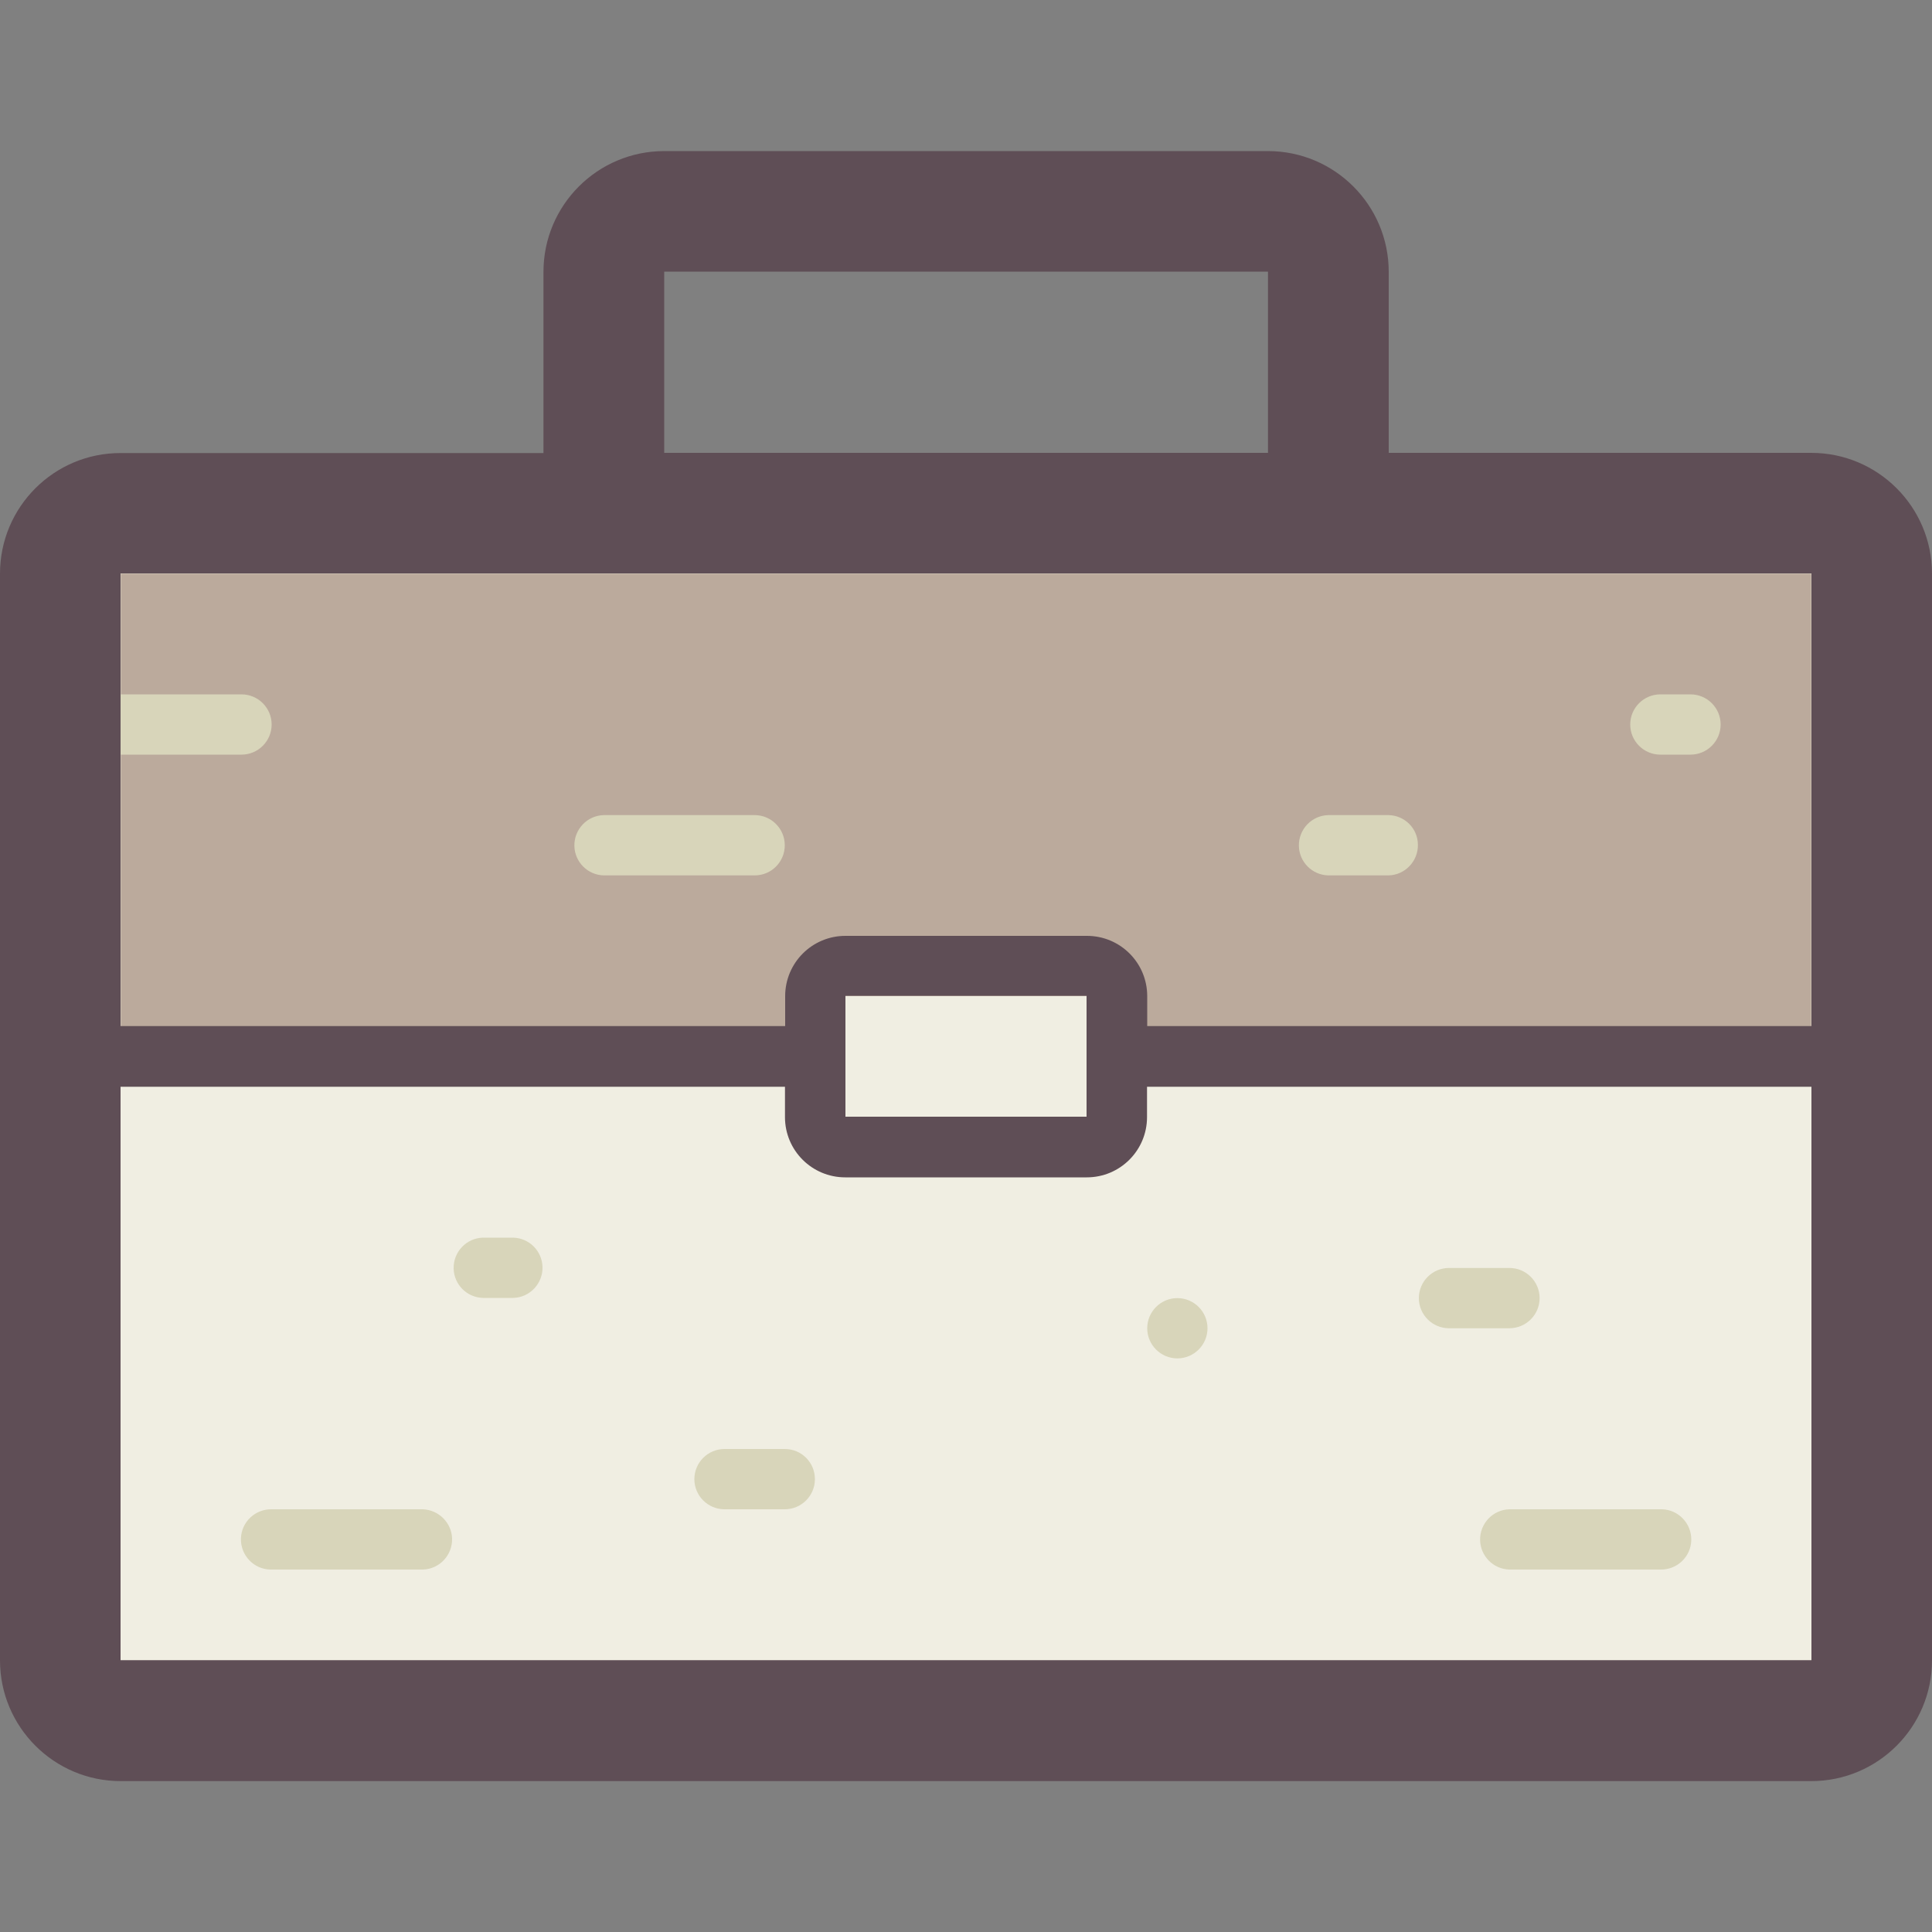
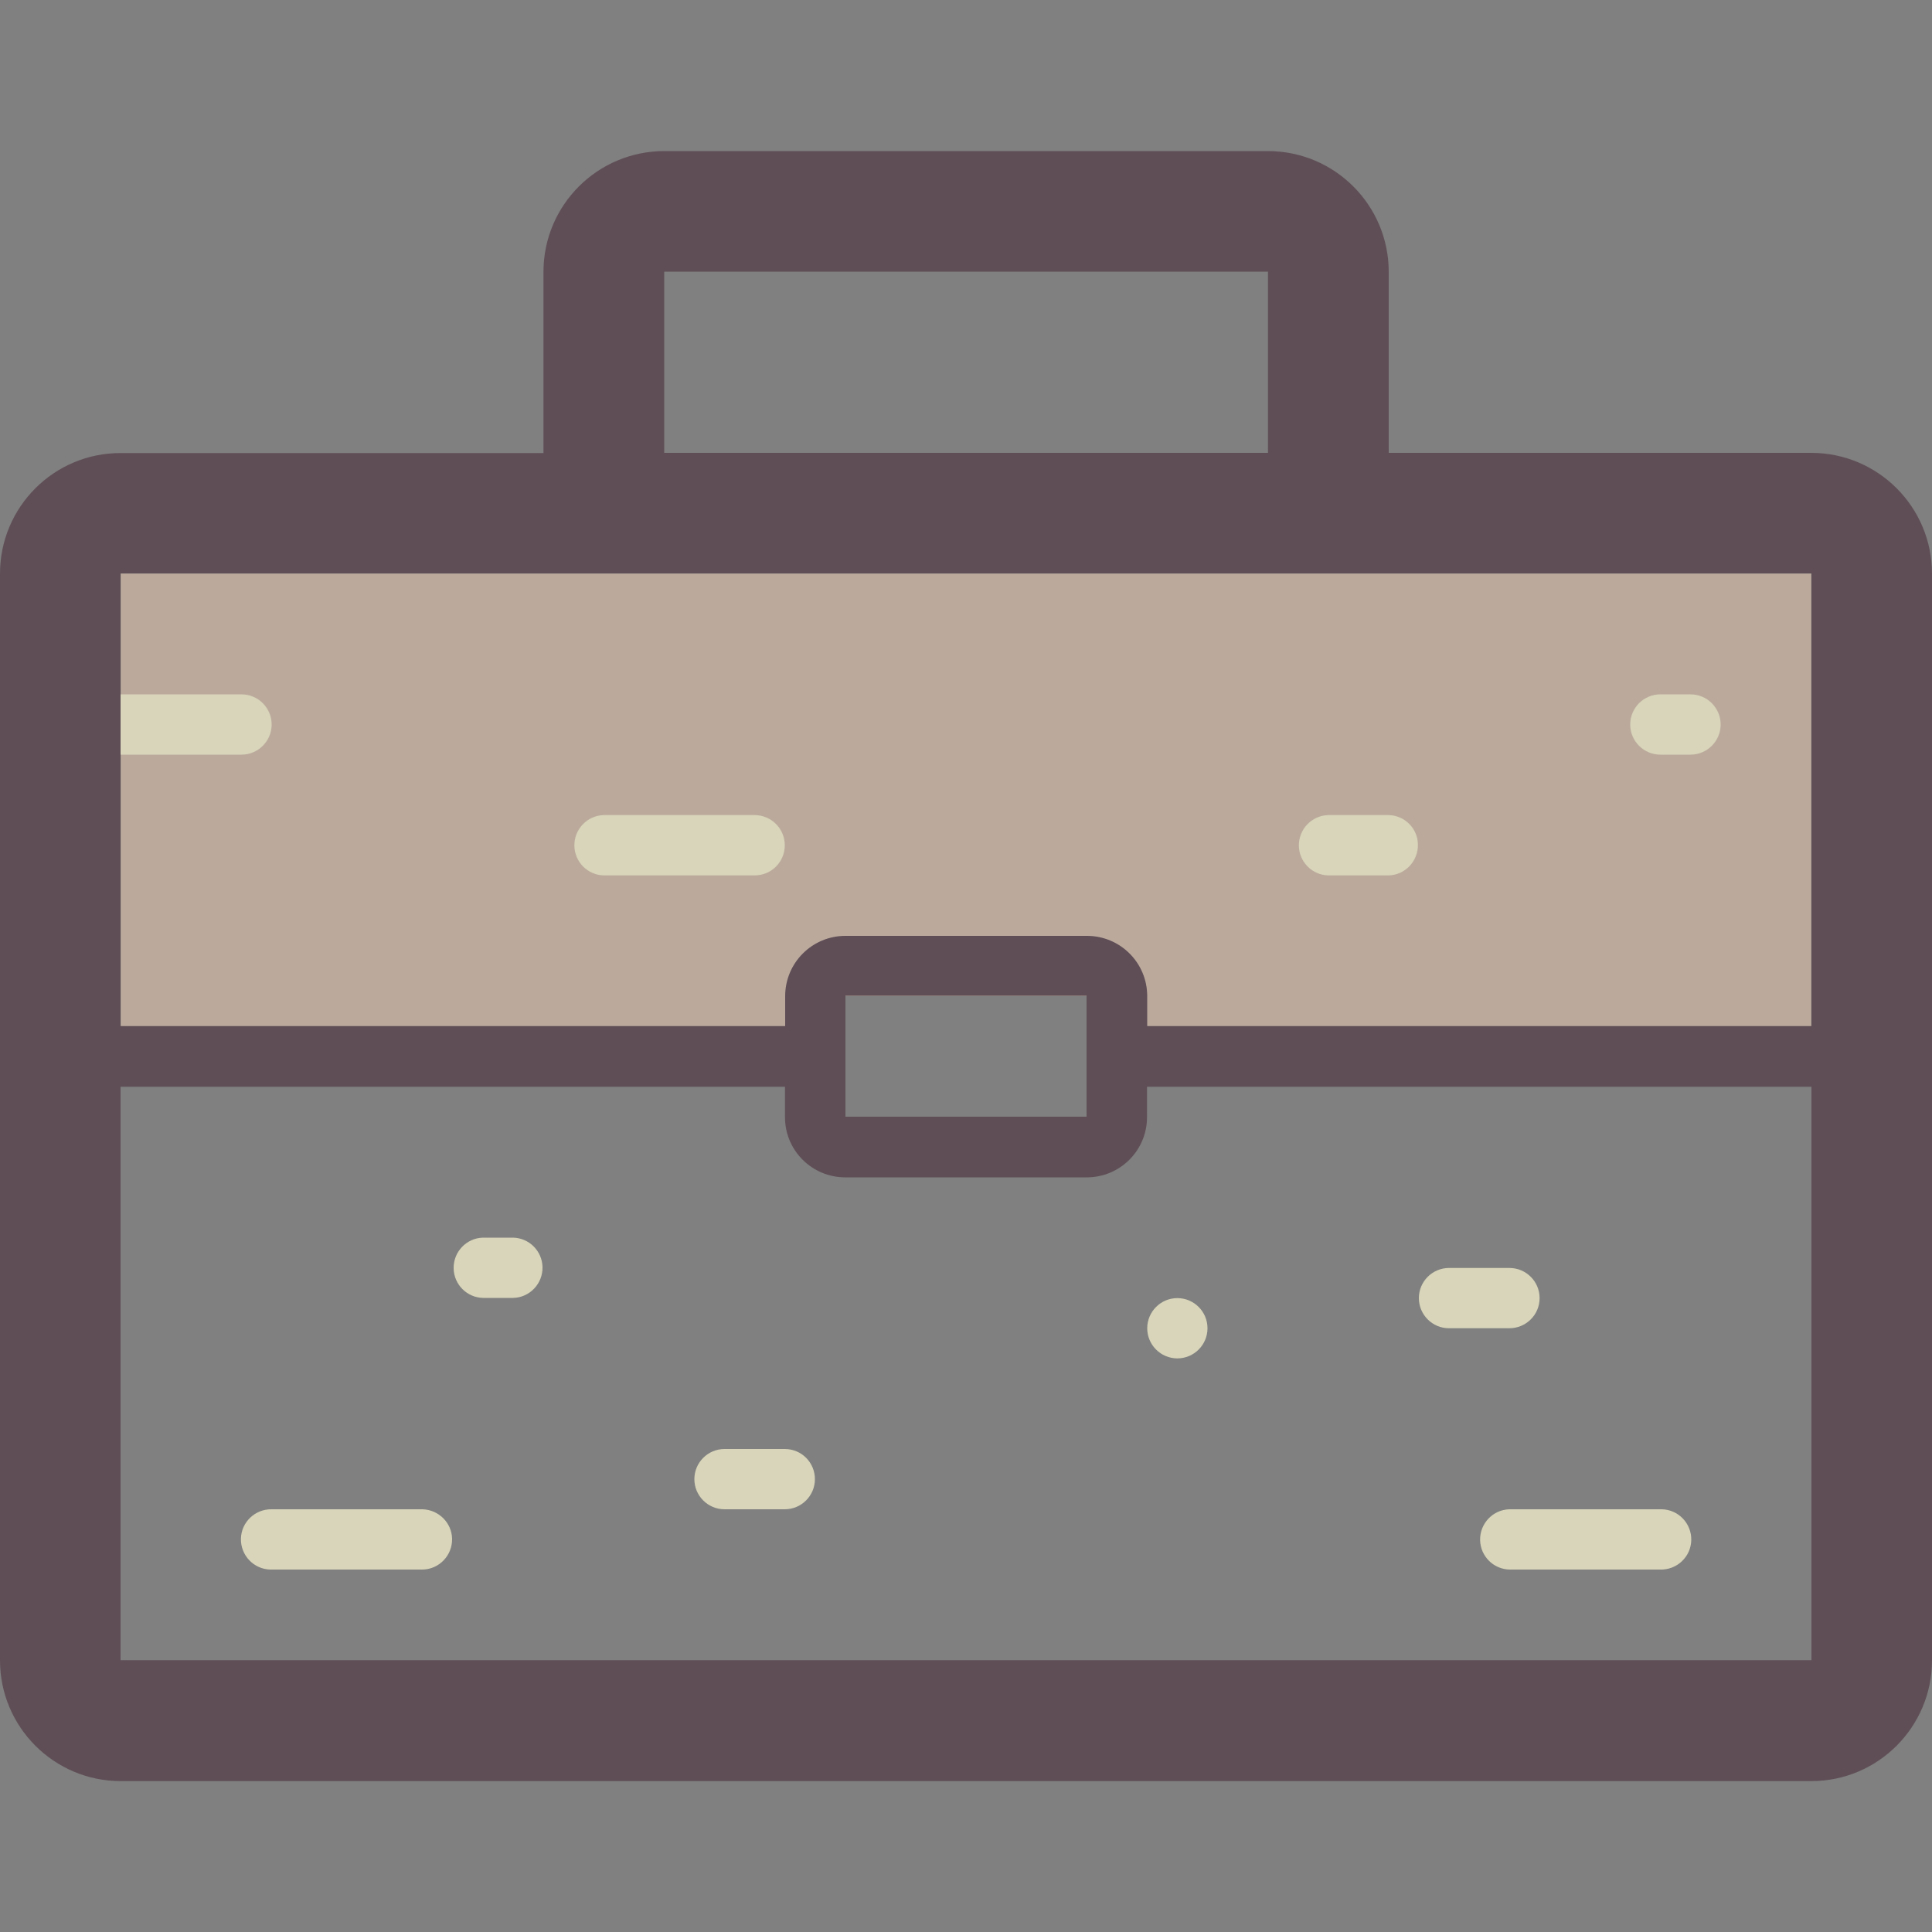
<svg xmlns="http://www.w3.org/2000/svg" t="1645591214563" class="icon" viewBox="0 0 1024 1024" version="1.1" p-id="2924" width="200" height="200">
  <rect x="0" y="0" width="1024" height="1024" fill="#808080" stroke="none" />
  <defs>
    <style type="text/css" />
  </defs>
-   <path d="M64 271.974h896c17.715 0 31.949 14.336 31.949 31.949v576c0 17.715-14.336 31.949-31.949 31.949h-896c-17.715 0-31.949-14.336-31.949-31.949V304.026c-0.102-17.715 14.234-32.051 31.949-32.051z" fill="#F0EEE2" p-id="2925" />
  <path d="M64 304.026v239.923h384v-15.974h128v15.974h384V304.026z" fill="#BBAA9C" p-id="2926" />
  <path d="M624.026 688.026c-8.806 0-15.974 7.168-15.974 15.974s7.168 15.974 15.974 15.974 15.974-7.168 15.974-15.974-7.168-15.974-15.974-15.974z m256 111.923h-79.974c-8.806 0.205-15.77 7.578-15.565 16.384 0.205 8.499 7.066 15.36 15.565 15.565h79.974c8.806 0.205 16.179-6.758 16.384-15.565s-6.758-16.179-15.565-16.384h-0.819zM143.974 384c0-8.806-7.168-15.974-15.974-15.974H48.026c-8.806 0-15.974 7.168-15.974 15.974s7.168 15.974 15.974 15.974H128c8.806 0 15.974-7.168 15.974-15.974z m592.077 48.026h-32.051c-8.806 0.205-15.77 7.578-15.565 16.384 0.205 8.499 7.066 15.36 15.565 15.565h31.949c8.806-0.205 15.77-7.578 15.565-16.384-0.102-8.499-6.963-15.36-15.462-15.565z m79.974 256c0-8.806-7.168-15.974-15.974-15.974H768c-8.806 0-15.974 7.168-15.974 15.974s7.168 15.974 15.974 15.974h31.949c8.909 0 16.077-7.168 16.077-15.974zM415.949 448c0-8.806-7.168-15.974-15.974-15.974h-79.974c-8.806 0.205-15.77 7.578-15.565 16.384 0.205 8.499 7.066 15.36 15.565 15.565h79.974c8.909 0 15.974-7.168 15.974-15.974z m0 320H384c-8.806 0-15.974 7.168-15.974 15.974s7.168 15.974 15.974 15.974h31.949c8.806 0 15.974-7.168 15.974-15.974s-7.066-15.974-15.974-15.974z m-191.898 31.949h-79.974c-8.806-0.205-16.179 6.758-16.384 15.565s6.758 16.179 15.565 16.384H224.051c8.806-0.205 15.77-7.578 15.565-16.384-0.205-8.397-7.066-15.258-15.565-15.565z m47.923-143.974H256c-8.806 0.205-15.77 7.578-15.565 16.384 0.205 8.499 7.066 15.36 15.565 15.565h15.974c8.806-0.205 15.77-7.578 15.565-16.384-0.205-8.499-7.066-15.36-15.565-15.565zM896 368.026h-15.974c-8.806 0-15.974 7.168-15.974 15.974s7.168 15.974 15.974 15.974H896c8.806 0 15.974-7.168 15.974-15.974s-7.168-15.974-15.974-15.974z" fill="#D8D5BA" p-id="2927" />
  <path d="M960 240.026H736.051v-95.949c0-35.328-28.672-64-64-64H352.051c-35.328 0-64 28.672-64 64v96.051H64C28.672 240.026 0 268.698 0 304.026v576c0 35.328 28.672 64 64 64h896c35.328 0 64-28.672 64-64V304.026c0-35.328-28.672-64-64-64z m-607.949-96.051h320v96.051H352.051v-96.051z m608.051 735.949H63.898V576h352.154v16.077c0 17.715 14.336 31.949 31.949 31.949h128c17.715 0 31.949-14.336 31.949-31.949v-16.077h352.154v303.923zM448.102 591.872v-64.102h127.795V591.872H448.102z m512-48.026H608.051v-15.872c0-17.715-14.336-31.949-31.949-31.949h-128c-17.715 0-31.949 14.336-31.949 31.949v15.872h-352.256V303.923h896.205v239.923z" fill="#5F4E56" p-id="2928" />
</svg>